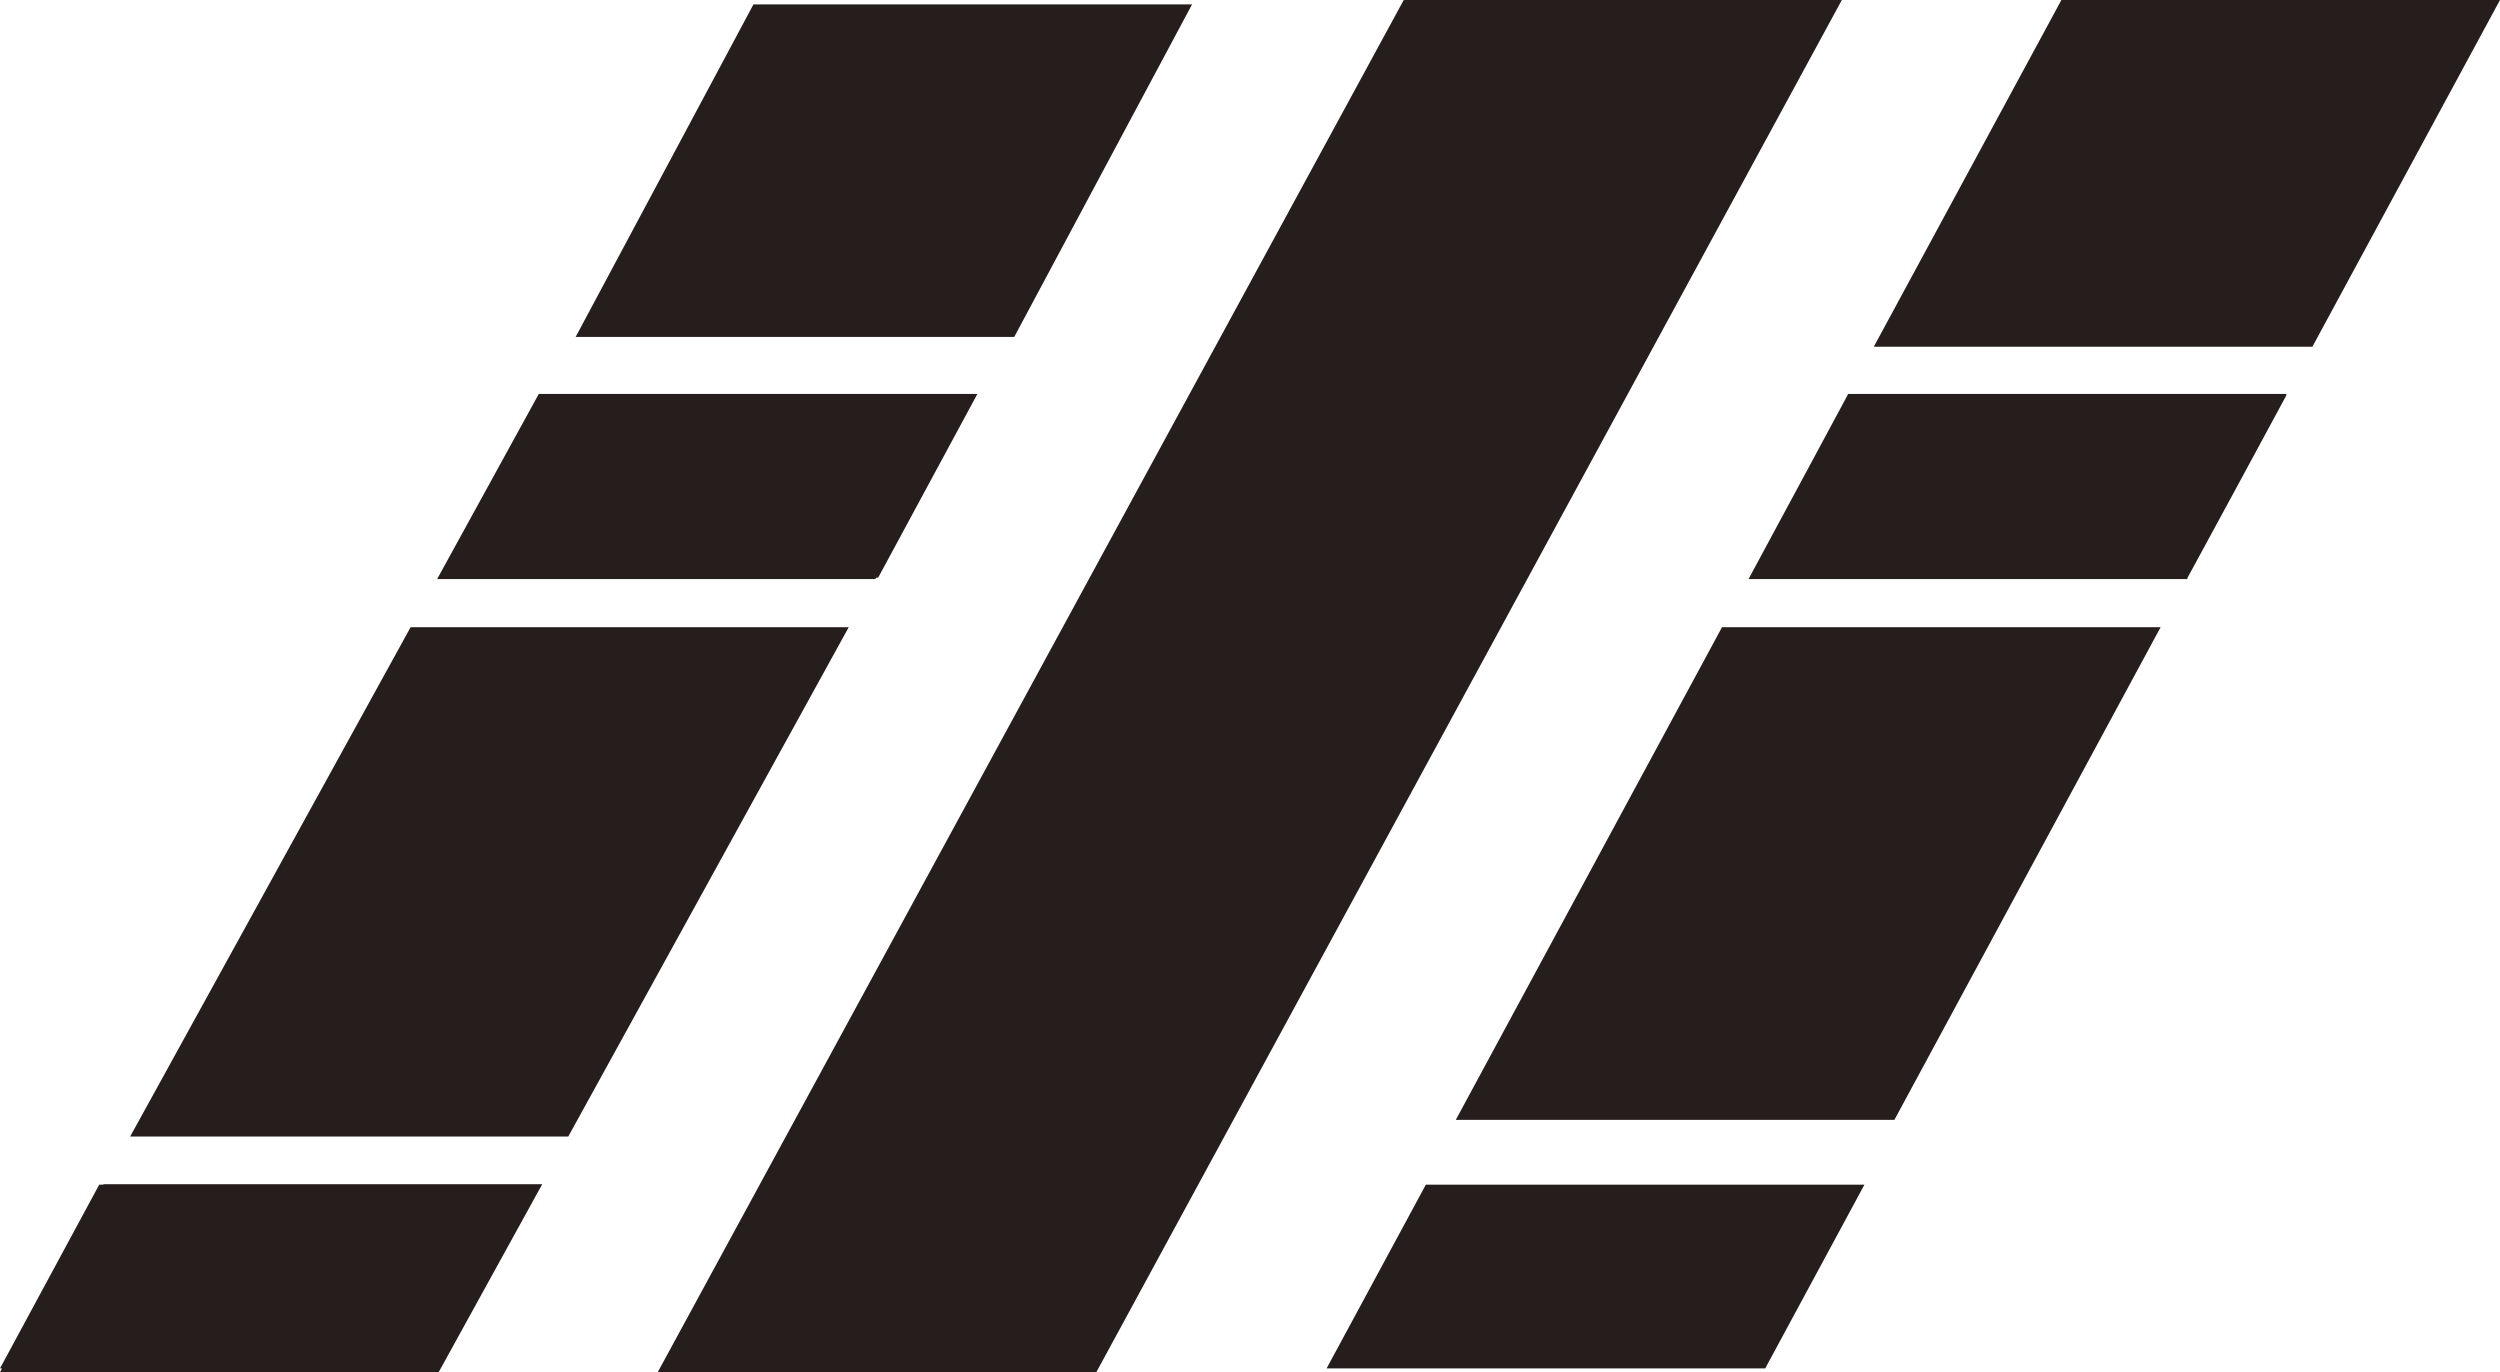
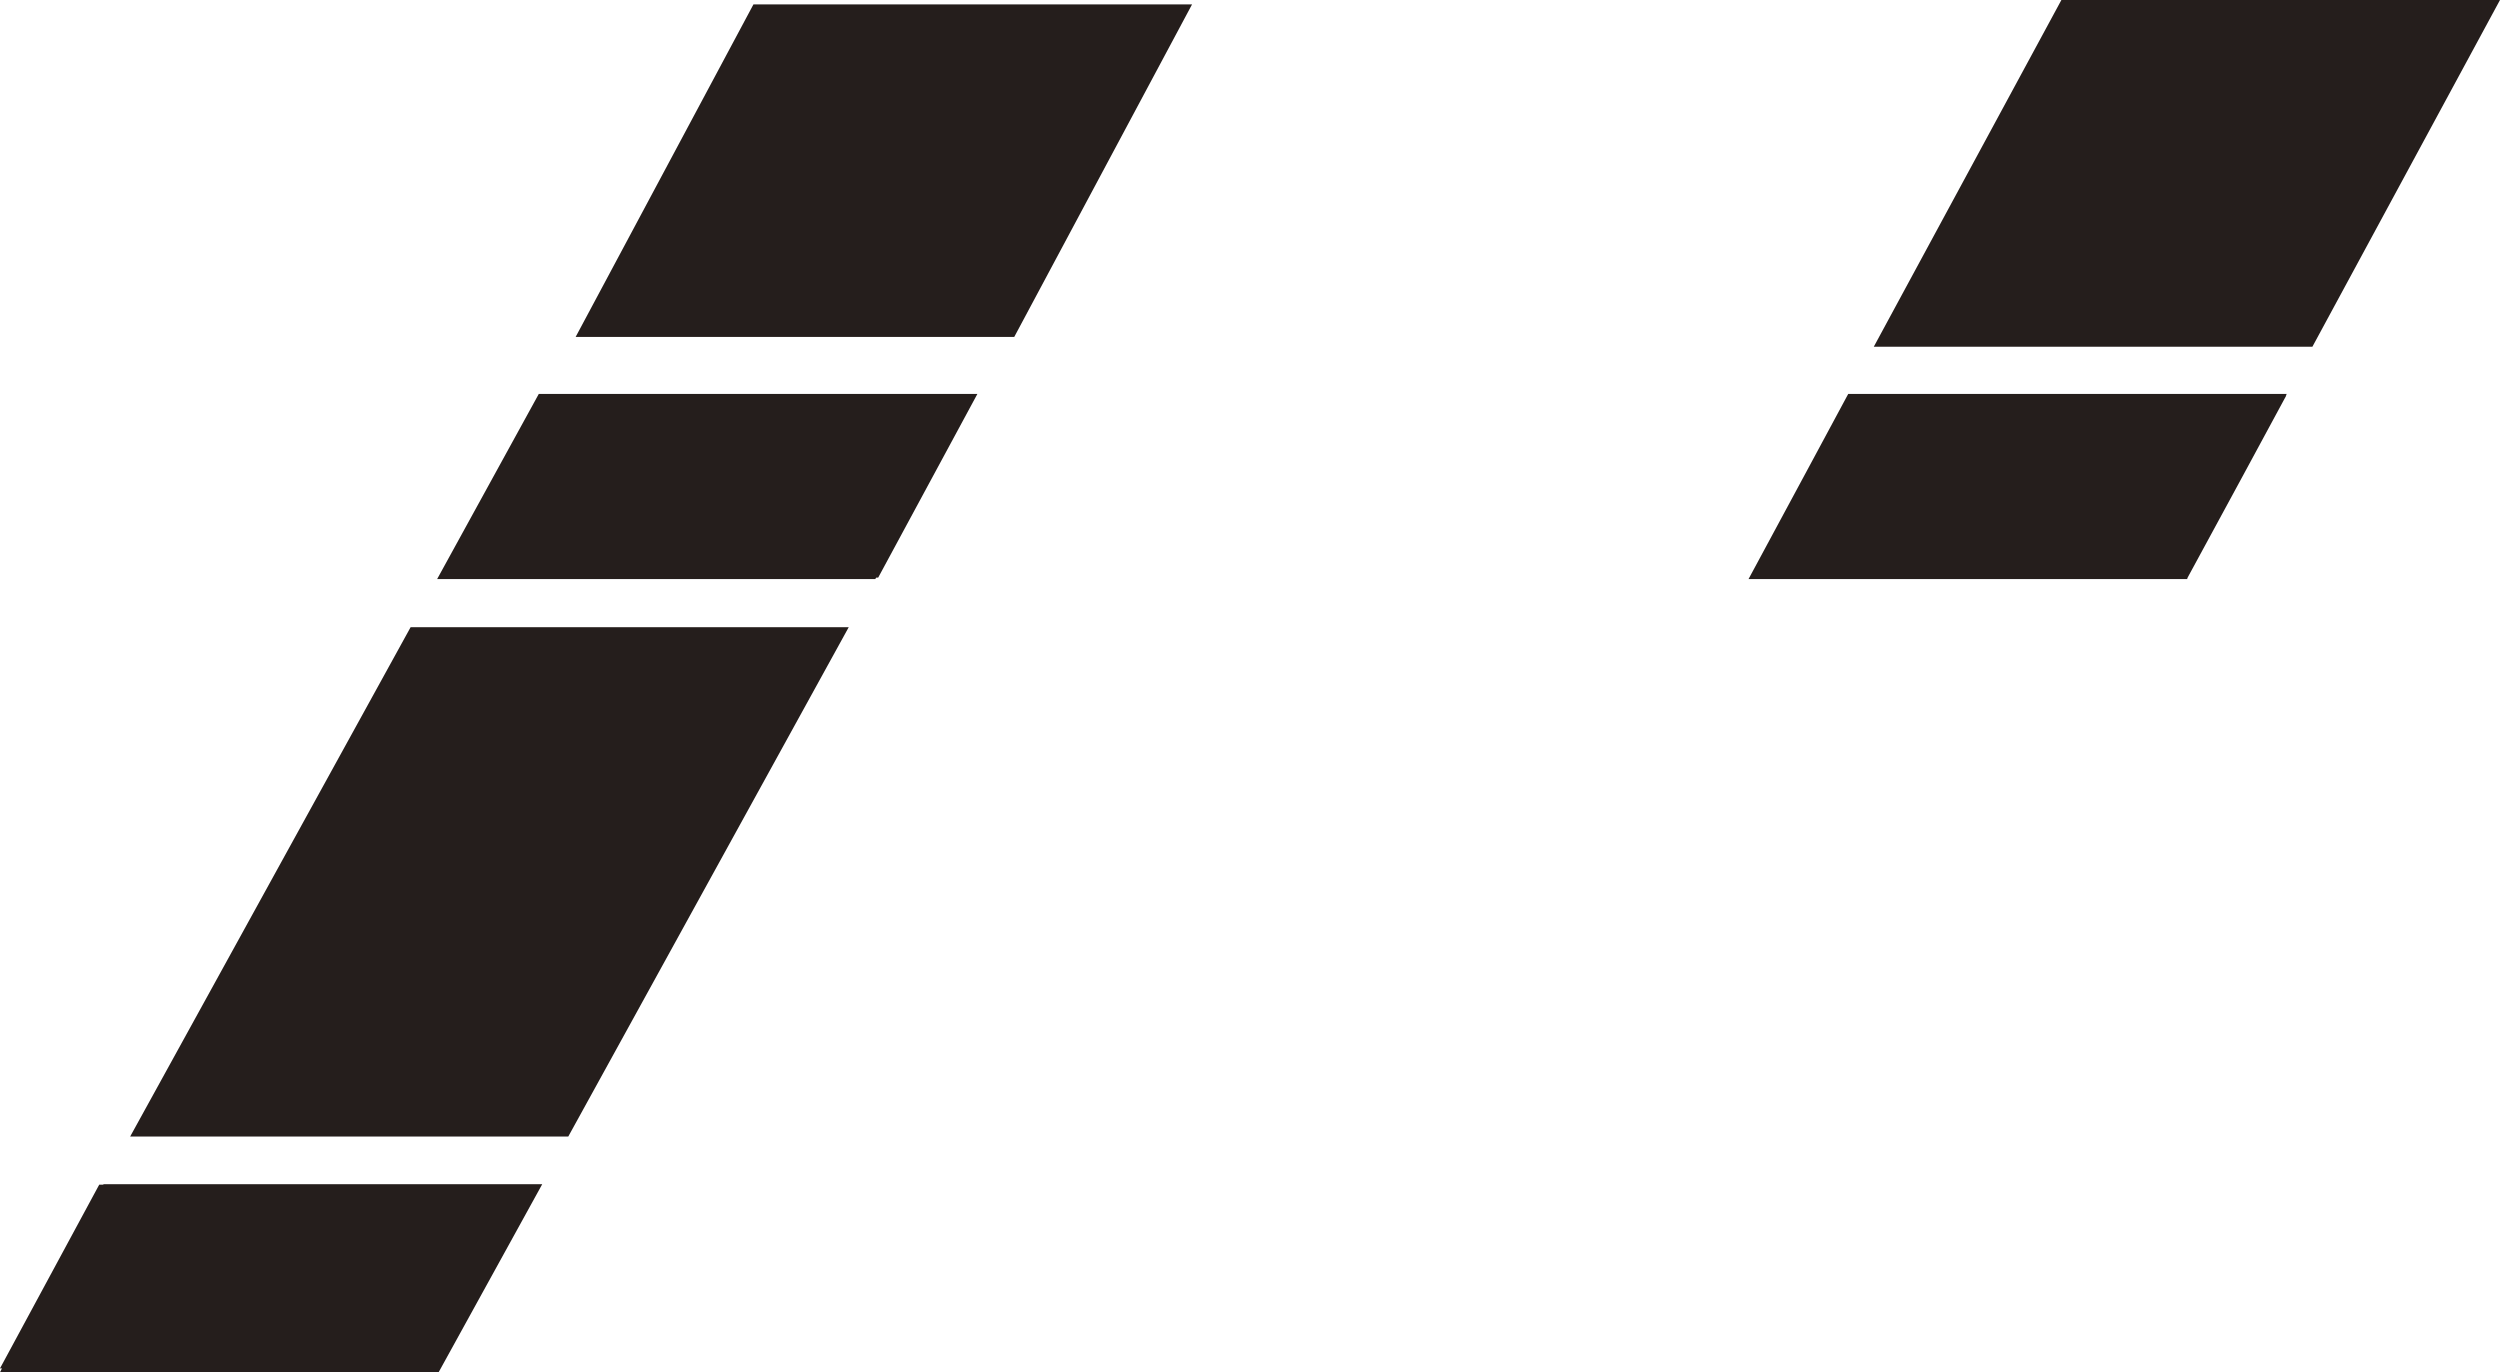
<svg xmlns="http://www.w3.org/2000/svg" id="_レイヤー_2" viewBox="0 0 50.9 27.94">
  <defs>
    <style>.cls-1{fill:#251e1c;}</style>
  </defs>
  <g id="_レイアウト">
    <polygon class="cls-1" points="24.27 .09 15.34 .09 11.72 6.86 20.65 6.86 24.27 .09" />
-     <polygon class="cls-1" points="28.58 0 13.39 27.94 22.32 27.94 37.5 0 28.58 0" />
-     <polygon class="cls-1" points="27.01 27.86 35.94 27.86 37.96 24.12 29.03 24.12 27.01 27.86" />
    <polygon class="cls-1" points="41.97 0 38.15 7.06 47.08 7.06 50.9 0 41.97 0" />
-     <polygon class="cls-1" points="29.64 22.8 38.57 22.8 43.99 12.77 35.06 12.77 29.64 22.8" />
    <polygon class="cls-1" points="2.1 24.12 2.02 24.12 0 27.86 .04 27.86 0 27.94 8.93 27.94 11.04 24.11 2.11 24.11 2.1 24.12" />
    <polygon class="cls-1" points="17.84 11.76 17.88 11.76 19.9 8.02 10.97 8.02 8.9 11.79 17.82 11.79 17.84 11.76" />
    <polygon class="cls-1" points="8.36 12.77 2.65 23.14 11.57 23.14 17.28 12.77 8.36 12.77" />
    <polygon class="cls-1" points="37.63 8.02 36.78 9.6 35.6 11.79 44.53 11.79 44.54 11.76 44.54 11.76 45.62 9.77 46.55 8.05 46.54 8.05 46.56 8.02 37.63 8.02" />
  </g>
</svg>